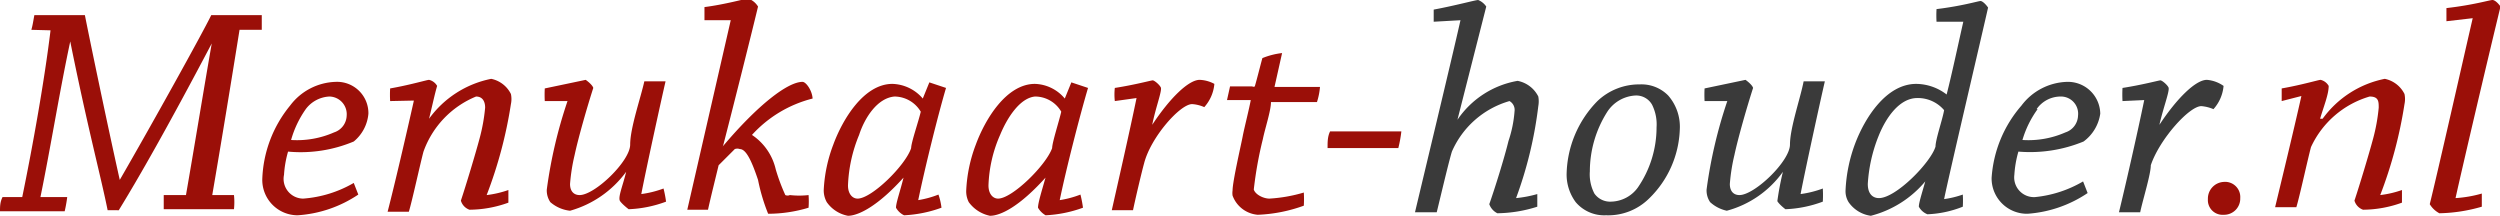
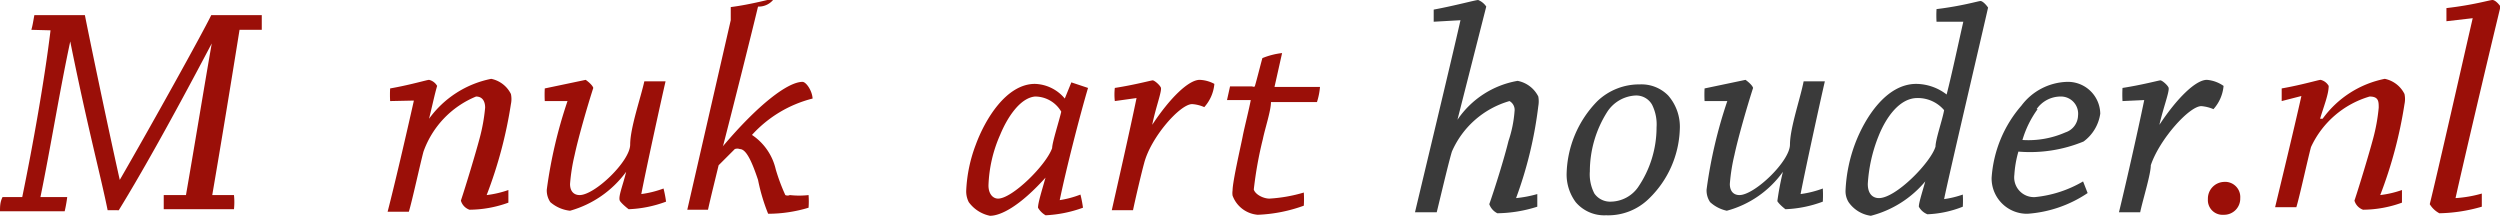
<svg xmlns="http://www.w3.org/2000/svg" viewBox="0 0 49.47 4.27">
  <defs>
    <style>.cls-1{fill:#9b0f08;}.cls-2{fill:#3a3a3a;}</style>
  </defs>
  <title>Asset 8</title>
  <g id="Layer_2" data-name="Layer 2">
    <g id="Layer_1-2" data-name="Layer 1">
      <path class="cls-1" d="M.62.59C.65.49.66.4.68.3h1c.07.36.43,2.1.69,3.26h0C3,2.47,4,.67,4.18.3h1c0,.1,0,.19,0,.29H4.74s0,0,0,0c-.16,1-.36,2.22-.54,3.27l.43,0a1.37,1.37,0,0,1,0,.28H3.24c0-.09,0-.18,0-.28l.44,0s0,0,0,0c.16-.92.35-2.08.51-3h0c-.87,1.65-1.44,2.65-1.84,3.3H2.13C2,3.51,1.73,2.51,1.39.82h0C1.18,1.8,1,2.93.8,3.9l.53,0a2.74,2.74,0,0,1-.05.28H0c0-.09,0-.18.05-.28l.39,0a0,0,0,0,0,0,0C.65,2.88.88,1.59,1,.6Z" />
-       <path class="cls-1" d="M5.74,2.09a1.17,1.17,0,0,1,.9-.47.62.62,0,0,1,.65.63A.8.8,0,0,1,7,2.8,2.71,2.71,0,0,1,5.7,3a2.12,2.12,0,0,0-.08.46A.39.39,0,0,0,6,3.93a2.33,2.33,0,0,0,1-.31l.09.23a2.43,2.43,0,0,1-1.2.41.7.7,0,0,1-.7-.71A2.42,2.42,0,0,1,5.74,2.09Zm.31.07a2,2,0,0,0-.29.61,1.82,1.82,0,0,0,.85-.15.36.36,0,0,0,.25-.33.35.35,0,0,0-.34-.38A.62.62,0,0,0,6.05,2.16Z" />
      <path class="cls-1" d="M7.72,2a2.29,2.29,0,0,1,0-.25c.4-.07.73-.17.77-.17a.25.25,0,0,1,.16.12c-.05.17-.1.41-.16.65l0,0a2,2,0,0,1,1.23-.79.56.56,0,0,1,.39.3.48.48,0,0,1,0,.2,8.66,8.66,0,0,1-.48,1.8s0,0,0,0a2,2,0,0,0,.43-.1c0,.09,0,.17,0,.25a2.28,2.28,0,0,1-.77.14.27.27,0,0,1-.17-.18c.1-.3.29-.93.37-1.23a3.58,3.58,0,0,0,.11-.61c0-.12-.05-.22-.18-.22A1.85,1.85,0,0,0,8.38,3c-.06.22-.23,1-.29,1.19H7.67c.14-.54.37-1.53.52-2.2Z" />
      <path class="cls-1" d="M10.78,2a2.42,2.42,0,0,1,0-.25l.81-.17s.13.09.15.16c-.12.37-.3,1-.37,1.33a3.66,3.66,0,0,0-.09.57c0,.15.08.22.19.22.3,0,1-.67,1-1s.21-.93.28-1.25h.42c-.07.3-.38,1.71-.48,2.23a0,0,0,0,0,0,0,2,2,0,0,0,.44-.11,2.38,2.38,0,0,1,.05.26,2.36,2.36,0,0,1-.74.15s-.12-.09-.17-.16.06-.32.12-.58h0a2.07,2.07,0,0,1-1.11.77A.71.71,0,0,1,10.89,4a.41.41,0,0,1-.07-.25A9.22,9.22,0,0,1,11.23,2Z" />
-       <path class="cls-1" d="M14.3,2.9c.7-.83,1.29-1.28,1.58-1.28.07,0,.19.17.2.33a2.42,2.42,0,0,0-1.2.72v0a1.12,1.12,0,0,1,.47.68,3.8,3.8,0,0,0,.19.51.11.11,0,0,0,.09,0A1.63,1.63,0,0,0,16,3.86a1.71,1.71,0,0,1,0,.25,2.77,2.77,0,0,1-.8.12A3.71,3.71,0,0,1,15,3.56c-.13-.39-.24-.61-.36-.61a.14.14,0,0,0-.1,0l-.32.32c-.06.25-.16.65-.21.88h-.41L14.46.4l-.52,0c0-.09,0-.17,0-.26.4-.05.83-.17.86-.17A.37.37,0,0,1,15,.13c-.12.5-.45,1.82-.69,2.75Z" />
-       <path class="cls-1" d="M17.91,3.48c-.55.62-.94.79-1.13.79A.66.66,0,0,1,16.36,4a.48.48,0,0,1-.06-.24,2.9,2.9,0,0,1,.19-.9c.18-.49.6-1.2,1.17-1.2a.82.82,0,0,1,.6.29h0l.13-.32.33.11c-.16.54-.42,1.59-.55,2.22a0,0,0,0,0,0,0,1.9,1.9,0,0,0,.4-.11,1.22,1.22,0,0,1,.06.26,2.49,2.49,0,0,1-.74.15.36.36,0,0,1-.16-.15c0-.1.09-.35.15-.6ZM17,2.67a2.87,2.87,0,0,0-.22,1c0,.17.09.26.19.26.28,0,.95-.66,1.06-1,0-.11.15-.54.19-.72a.61.61,0,0,0-.52-.3C17.36,1.94,17.11,2.33,17,2.67Z" />
+       <path class="cls-1" d="M14.3,2.9c.7-.83,1.29-1.28,1.58-1.28.07,0,.19.17.2.33a2.42,2.42,0,0,0-1.2.72v0a1.12,1.12,0,0,1,.47.68,3.8,3.8,0,0,0,.19.51.11.11,0,0,0,.09,0A1.63,1.63,0,0,0,16,3.86a1.71,1.71,0,0,1,0,.25,2.77,2.77,0,0,1-.8.12A3.71,3.71,0,0,1,15,3.56c-.13-.39-.24-.61-.36-.61a.14.14,0,0,0-.1,0l-.32.32c-.06.25-.16.65-.21.88h-.41L14.46.4c0-.09,0-.17,0-.26.4-.05.83-.17.86-.17A.37.37,0,0,1,15,.13c-.12.5-.45,1.82-.69,2.75Z" />
      <path class="cls-1" d="M20.72,3.48c-.55.62-.93.79-1.13.79A.69.69,0,0,1,19.17,4a.47.47,0,0,1-.05-.24,2.9,2.9,0,0,1,.19-.9c.18-.49.6-1.2,1.17-1.2a.8.8,0,0,1,.59.29h0l.13-.32.33.11c-.16.54-.43,1.59-.56,2.22a0,0,0,0,0,0,0,1.92,1.92,0,0,0,.41-.11,2.38,2.38,0,0,1,.05.26,2.49,2.49,0,0,1-.74.15.41.41,0,0,1-.15-.15c0-.1.08-.35.15-.6Zm-.93-.81a2.68,2.68,0,0,0-.23,1c0,.17.09.26.19.26.28,0,.95-.66,1.07-1,0-.11.14-.54.18-.72a.6.6,0,0,0-.52-.3C20.18,1.94,19.93,2.33,19.79,2.67Z" />
      <path class="cls-1" d="M22.06,2a1.18,1.18,0,0,1,0-.26c.39-.06.72-.15.75-.15s.13.08.16.14-.1.39-.17.74h0c.35-.53.72-.89.94-.89a.67.67,0,0,1,.29.08.79.79,0,0,1-.2.46.7.7,0,0,0-.24-.06c-.24,0-.82.66-.95,1.17-.05.18-.17.69-.22.93H22c.11-.49.35-1.54.49-2.22Z" />
      <path class="cls-1" d="M25.12,3.93a3,3,0,0,0,.68-.12,2.11,2.11,0,0,1,0,.26,3,3,0,0,1-.91.18.58.58,0,0,1-.5-.38.34.34,0,0,1,0-.1c0-.18.17-.91.2-1.07s.13-.55.16-.72h-.47l.06-.27.44,0a.05.05,0,0,0,.05,0c.05-.17.1-.38.15-.56a1.46,1.46,0,0,1,.39-.1s0,0,0,0l-.15.67h.9a1.33,1.33,0,0,1-.06.3h-.91c0,.17-.12.53-.16.73a7.59,7.59,0,0,0-.18,1C24.84,3.85,25,3.93,25.12,3.93Z" />
-       <path class="cls-1" d="M26.27,2.91c0-.1,0-.21.05-.31H27l.73,0a2.46,2.46,0,0,1-.06.33H26.27Z" />
      <path class="cls-2" d="M28.37.43c0-.08,0-.17,0-.24.43-.08.83-.19.88-.19a.35.35,0,0,1,.16.13l-.57,2.24,0,0a1.81,1.81,0,0,1,1.19-.77.58.58,0,0,1,.41.31.54.54,0,0,1,0,.19A8,8,0,0,1,30,3.92s0,0,0,0a2.32,2.32,0,0,0,.42-.08c0,.09,0,.17,0,.25a2.7,2.7,0,0,1-.79.13.32.32,0,0,1-.16-.18c.11-.31.3-.92.38-1.25a2.38,2.38,0,0,0,.12-.59A.2.2,0,0,0,29.87,2a1.78,1.78,0,0,0-1.14,1c-.07.23-.25,1-.3,1.2H28c.13-.55.72-3,.9-3.8Z" />
      <path class="cls-2" d="M32.63,3.93a1.15,1.15,0,0,1-.85.33.74.74,0,0,1-.6-.26A.92.92,0,0,1,31,3.45,2.12,2.12,0,0,1,31.61,2a1.2,1.2,0,0,1,.84-.33.74.74,0,0,1,.56.22.94.94,0,0,1,.23.67A2,2,0,0,1,32.63,3.93Zm-.22-.22a2.1,2.1,0,0,0,.37-1.19.87.87,0,0,0-.09-.45.36.36,0,0,0-.33-.18.71.71,0,0,0-.56.33,2.2,2.2,0,0,0-.34,1.17.82.82,0,0,0,.09.44.38.38,0,0,0,.33.16A.67.67,0,0,0,32.41,3.71Z" />
      <path class="cls-2" d="M33.73,2a2.42,2.42,0,0,1,0-.25l.81-.17s.13.09.15.16c-.12.37-.3,1-.37,1.33a3.66,3.66,0,0,0-.09.57c0,.15.08.22.19.22.3,0,1-.67,1-1s.21-.93.27-1.25h.42c-.07.3-.38,1.71-.48,2.23,0,0,0,0,0,0a2,2,0,0,0,.44-.11,2.38,2.38,0,0,1,0,.26,2.36,2.36,0,0,1-.74.15s-.12-.09-.16-.16a5.75,5.75,0,0,1,.11-.58h0a2,2,0,0,1-1.11.77A.71.71,0,0,1,33.84,4a.41.41,0,0,1-.07-.25A9.22,9.22,0,0,1,34.18,2Z" />
      <path class="cls-2" d="M38.19,3.47a2.08,2.08,0,0,1-1.17.8A.64.64,0,0,1,36.58,4a.41.41,0,0,1-.06-.24,3,3,0,0,1,.19-.92c.19-.5.61-1.18,1.21-1.18a1,1,0,0,1,.6.21h0c.11-.43.23-1,.33-1.44l-.53,0a2.18,2.18,0,0,1,0-.25c.5-.06.83-.16.87-.16s.11.07.15.13c-.1.45-.78,3.34-.87,3.79,0,0,0,0,0,0a1.91,1.91,0,0,0,.37-.09,2,2,0,0,1,0,.24,2.1,2.1,0,0,1-.7.15.33.33,0,0,1-.17-.15c0-.09.08-.32.16-.62Zm.11-.57c0-.14.14-.54.17-.72a.68.68,0,0,0-.53-.24c-.35,0-.62.38-.77.76a3,3,0,0,0-.21.94c0,.21.11.28.22.28C37.52,3.92,38.21,3.21,38.3,2.9Z" />
      <path class="cls-2" d="M40,2.09a1.17,1.17,0,0,1,.9-.47.64.64,0,0,1,.66.63.83.83,0,0,1-.33.55A2.78,2.78,0,0,1,39.94,3a2.12,2.12,0,0,0-.08.46.39.39,0,0,0,.41.44,2.33,2.33,0,0,0,.95-.31l.09.23a2.43,2.43,0,0,1-1.19.41.7.7,0,0,1-.71-.71A2.42,2.42,0,0,1,40,2.09Zm.32.07a2,2,0,0,0-.3.61,1.82,1.82,0,0,0,.85-.15.36.36,0,0,0,.25-.33.34.34,0,0,0-.34-.38A.58.58,0,0,0,40.3,2.16Z" />
      <path class="cls-2" d="M42,2a2.35,2.35,0,0,1,0-.26c.39-.06.72-.15.75-.15s.13.08.16.14-.1.39-.18.74h0c.35-.53.72-.89.94-.89A.67.67,0,0,1,44,1.7a.79.79,0,0,1-.2.46.77.77,0,0,0-.24-.06c-.24,0-.83.66-1,1.17,0,.18-.16.69-.21.93h-.42c.12-.49.36-1.54.5-2.22Z" />
      <path class="cls-1" d="M44.33,3.92a.32.32,0,0,1-.33.33.29.29,0,0,1-.31-.31A.33.33,0,0,1,44,3.6.3.3,0,0,1,44.33,3.92Z" />
      <path class="cls-1" d="M45.15,2c0-.09,0-.17,0-.25.4-.07.73-.17.77-.17a.25.25,0,0,1,.16.12c0,.17-.1.41-.17.65l.05,0a2,2,0,0,1,1.23-.79.56.56,0,0,1,.39.3.48.48,0,0,1,0,.2,8.66,8.66,0,0,1-.48,1.8s0,0,0,0a2,2,0,0,0,.43-.1c0,.09,0,.17,0,.25a2.28,2.28,0,0,1-.77.14.27.27,0,0,1-.17-.18c.1-.3.29-.93.37-1.23a3.58,3.58,0,0,0,.11-.61c0-.12,0-.22-.18-.22a1.85,1.85,0,0,0-1.16,1c-.06.22-.23,1-.29,1.19h-.42c.13-.54.37-1.53.52-2.2Z" />
      <path class="cls-1" d="M48.41.42c0-.09,0-.17,0-.26.53-.06.86-.16.91-.16s.12.07.16.13c-.27,1.11-.75,3.16-.89,3.79,0,0,0,0,0,0a2.42,2.42,0,0,0,.52-.09c0,.09,0,.18,0,.26a3.19,3.19,0,0,1-.84.13.49.49,0,0,1-.19-.18c.15-.6.67-2.9.85-3.68Z" />
    </g>
  </g>
</svg>